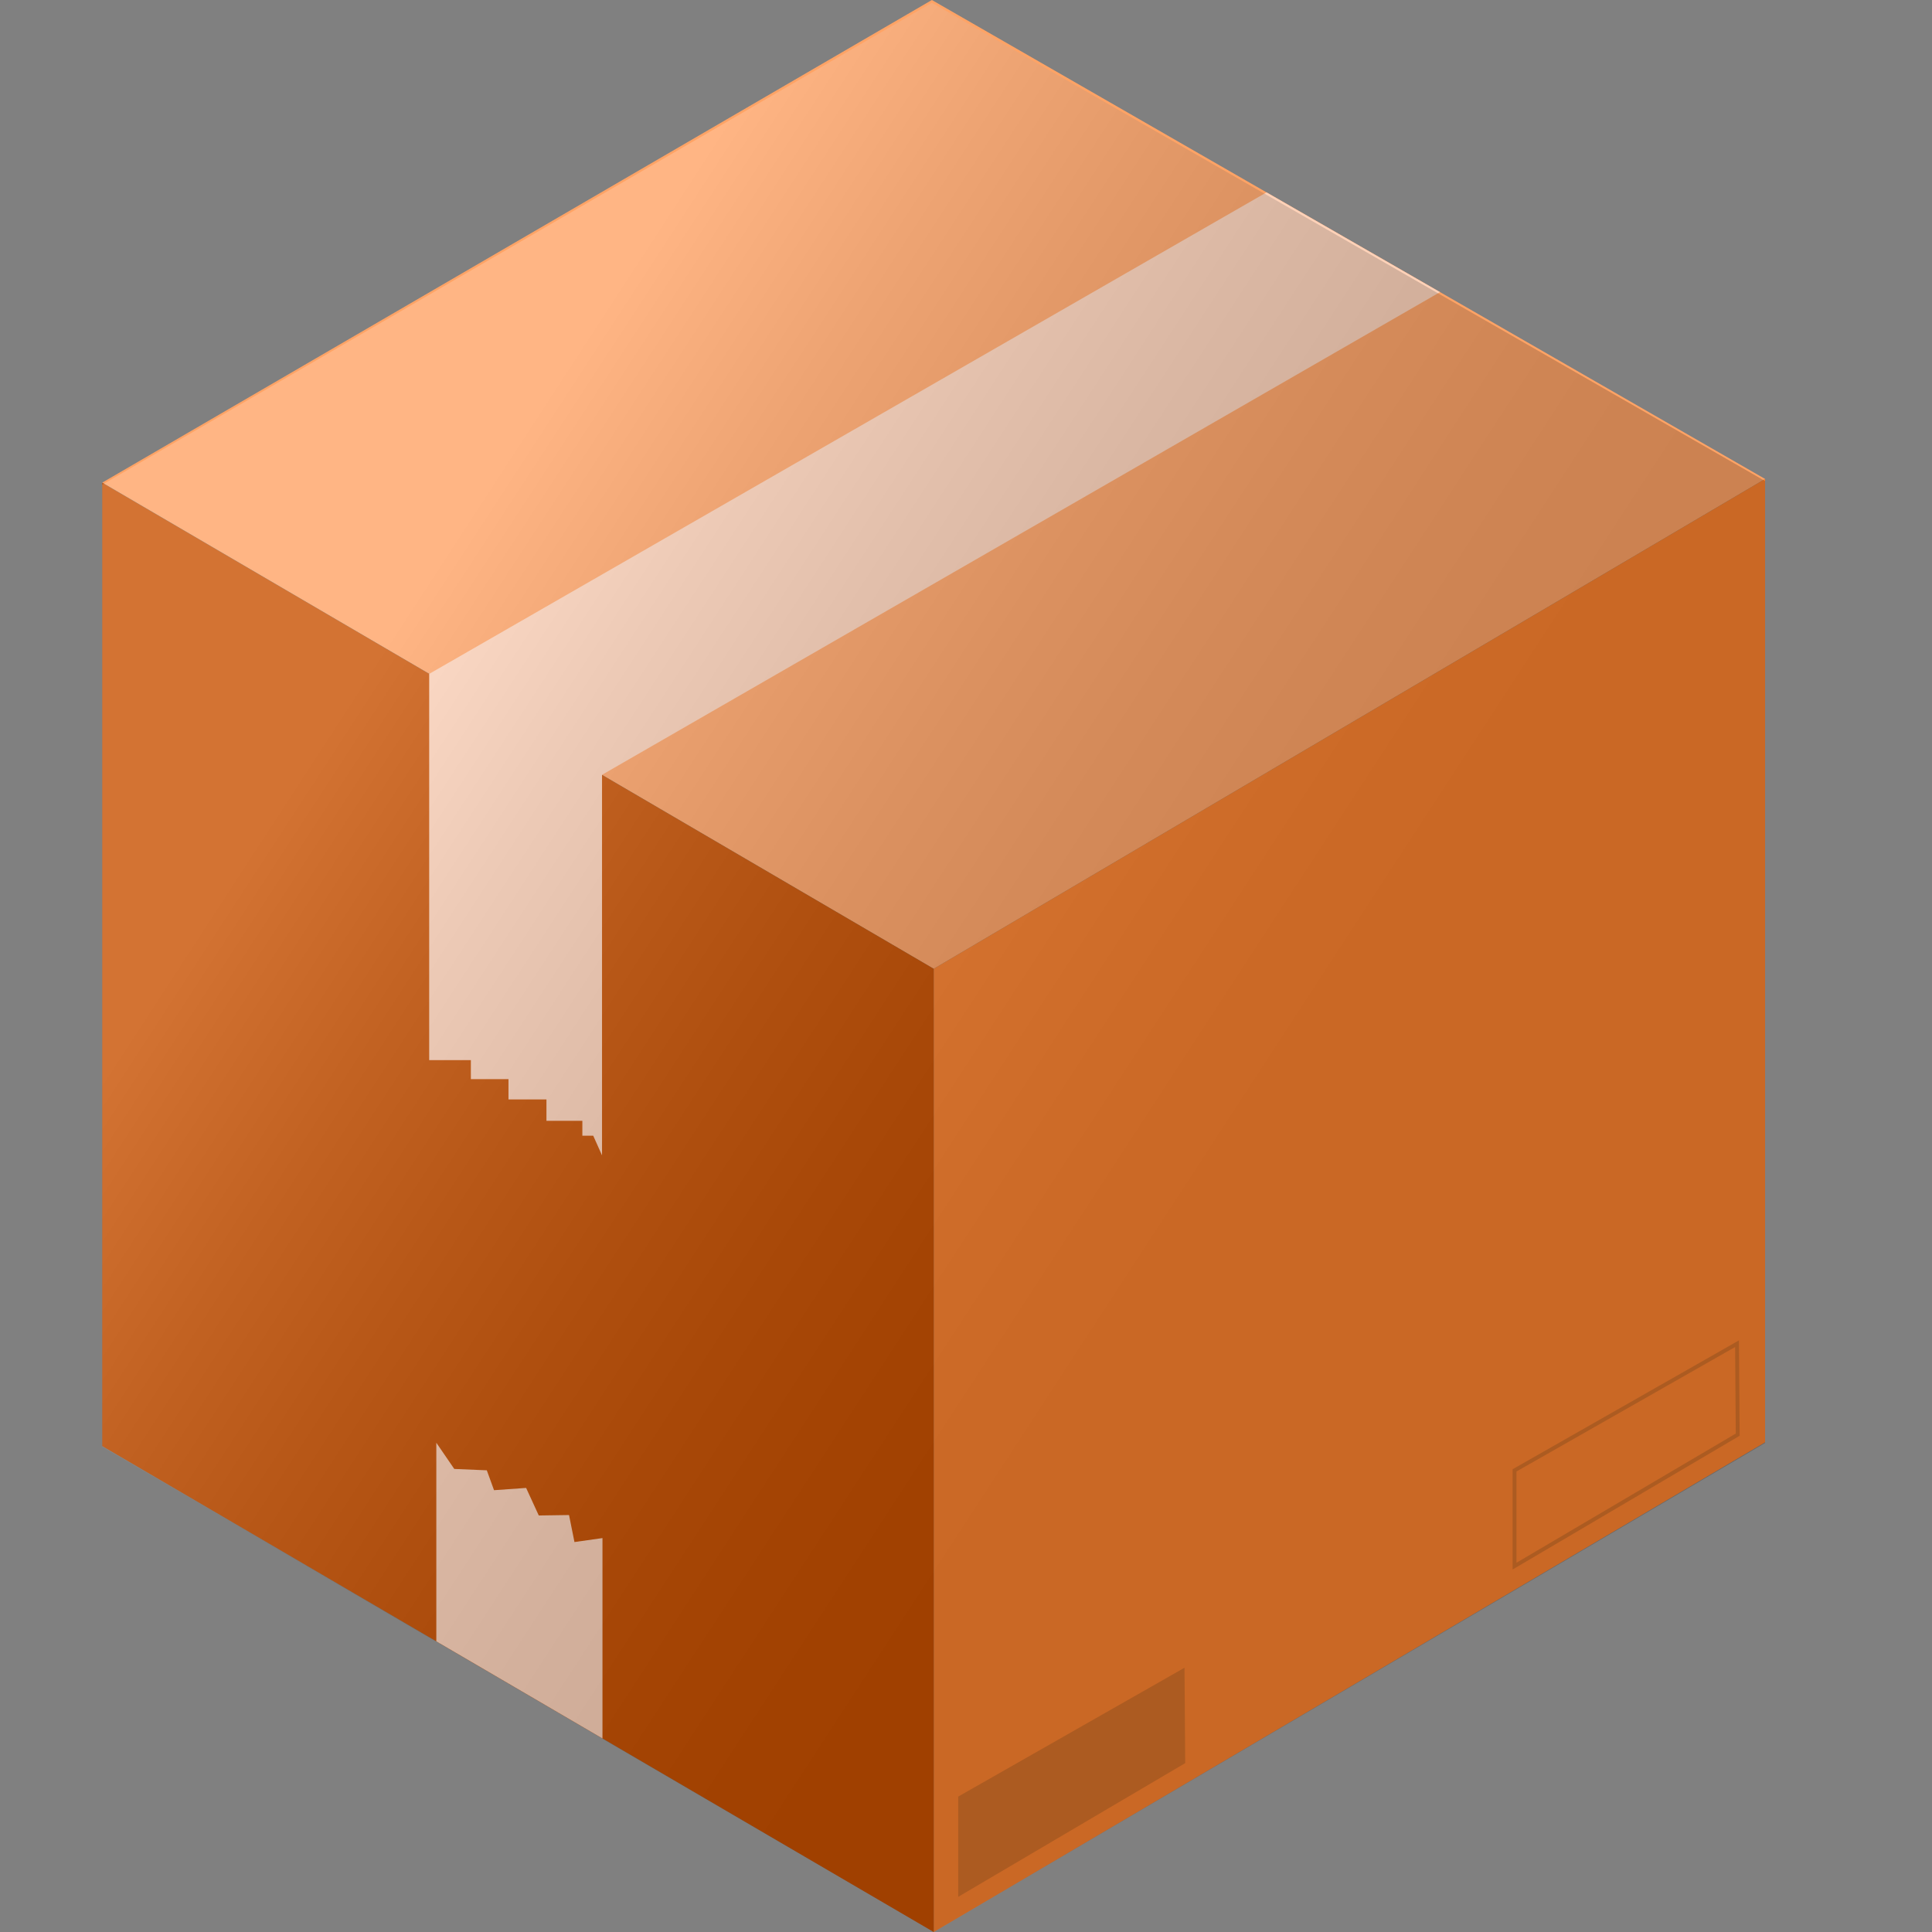
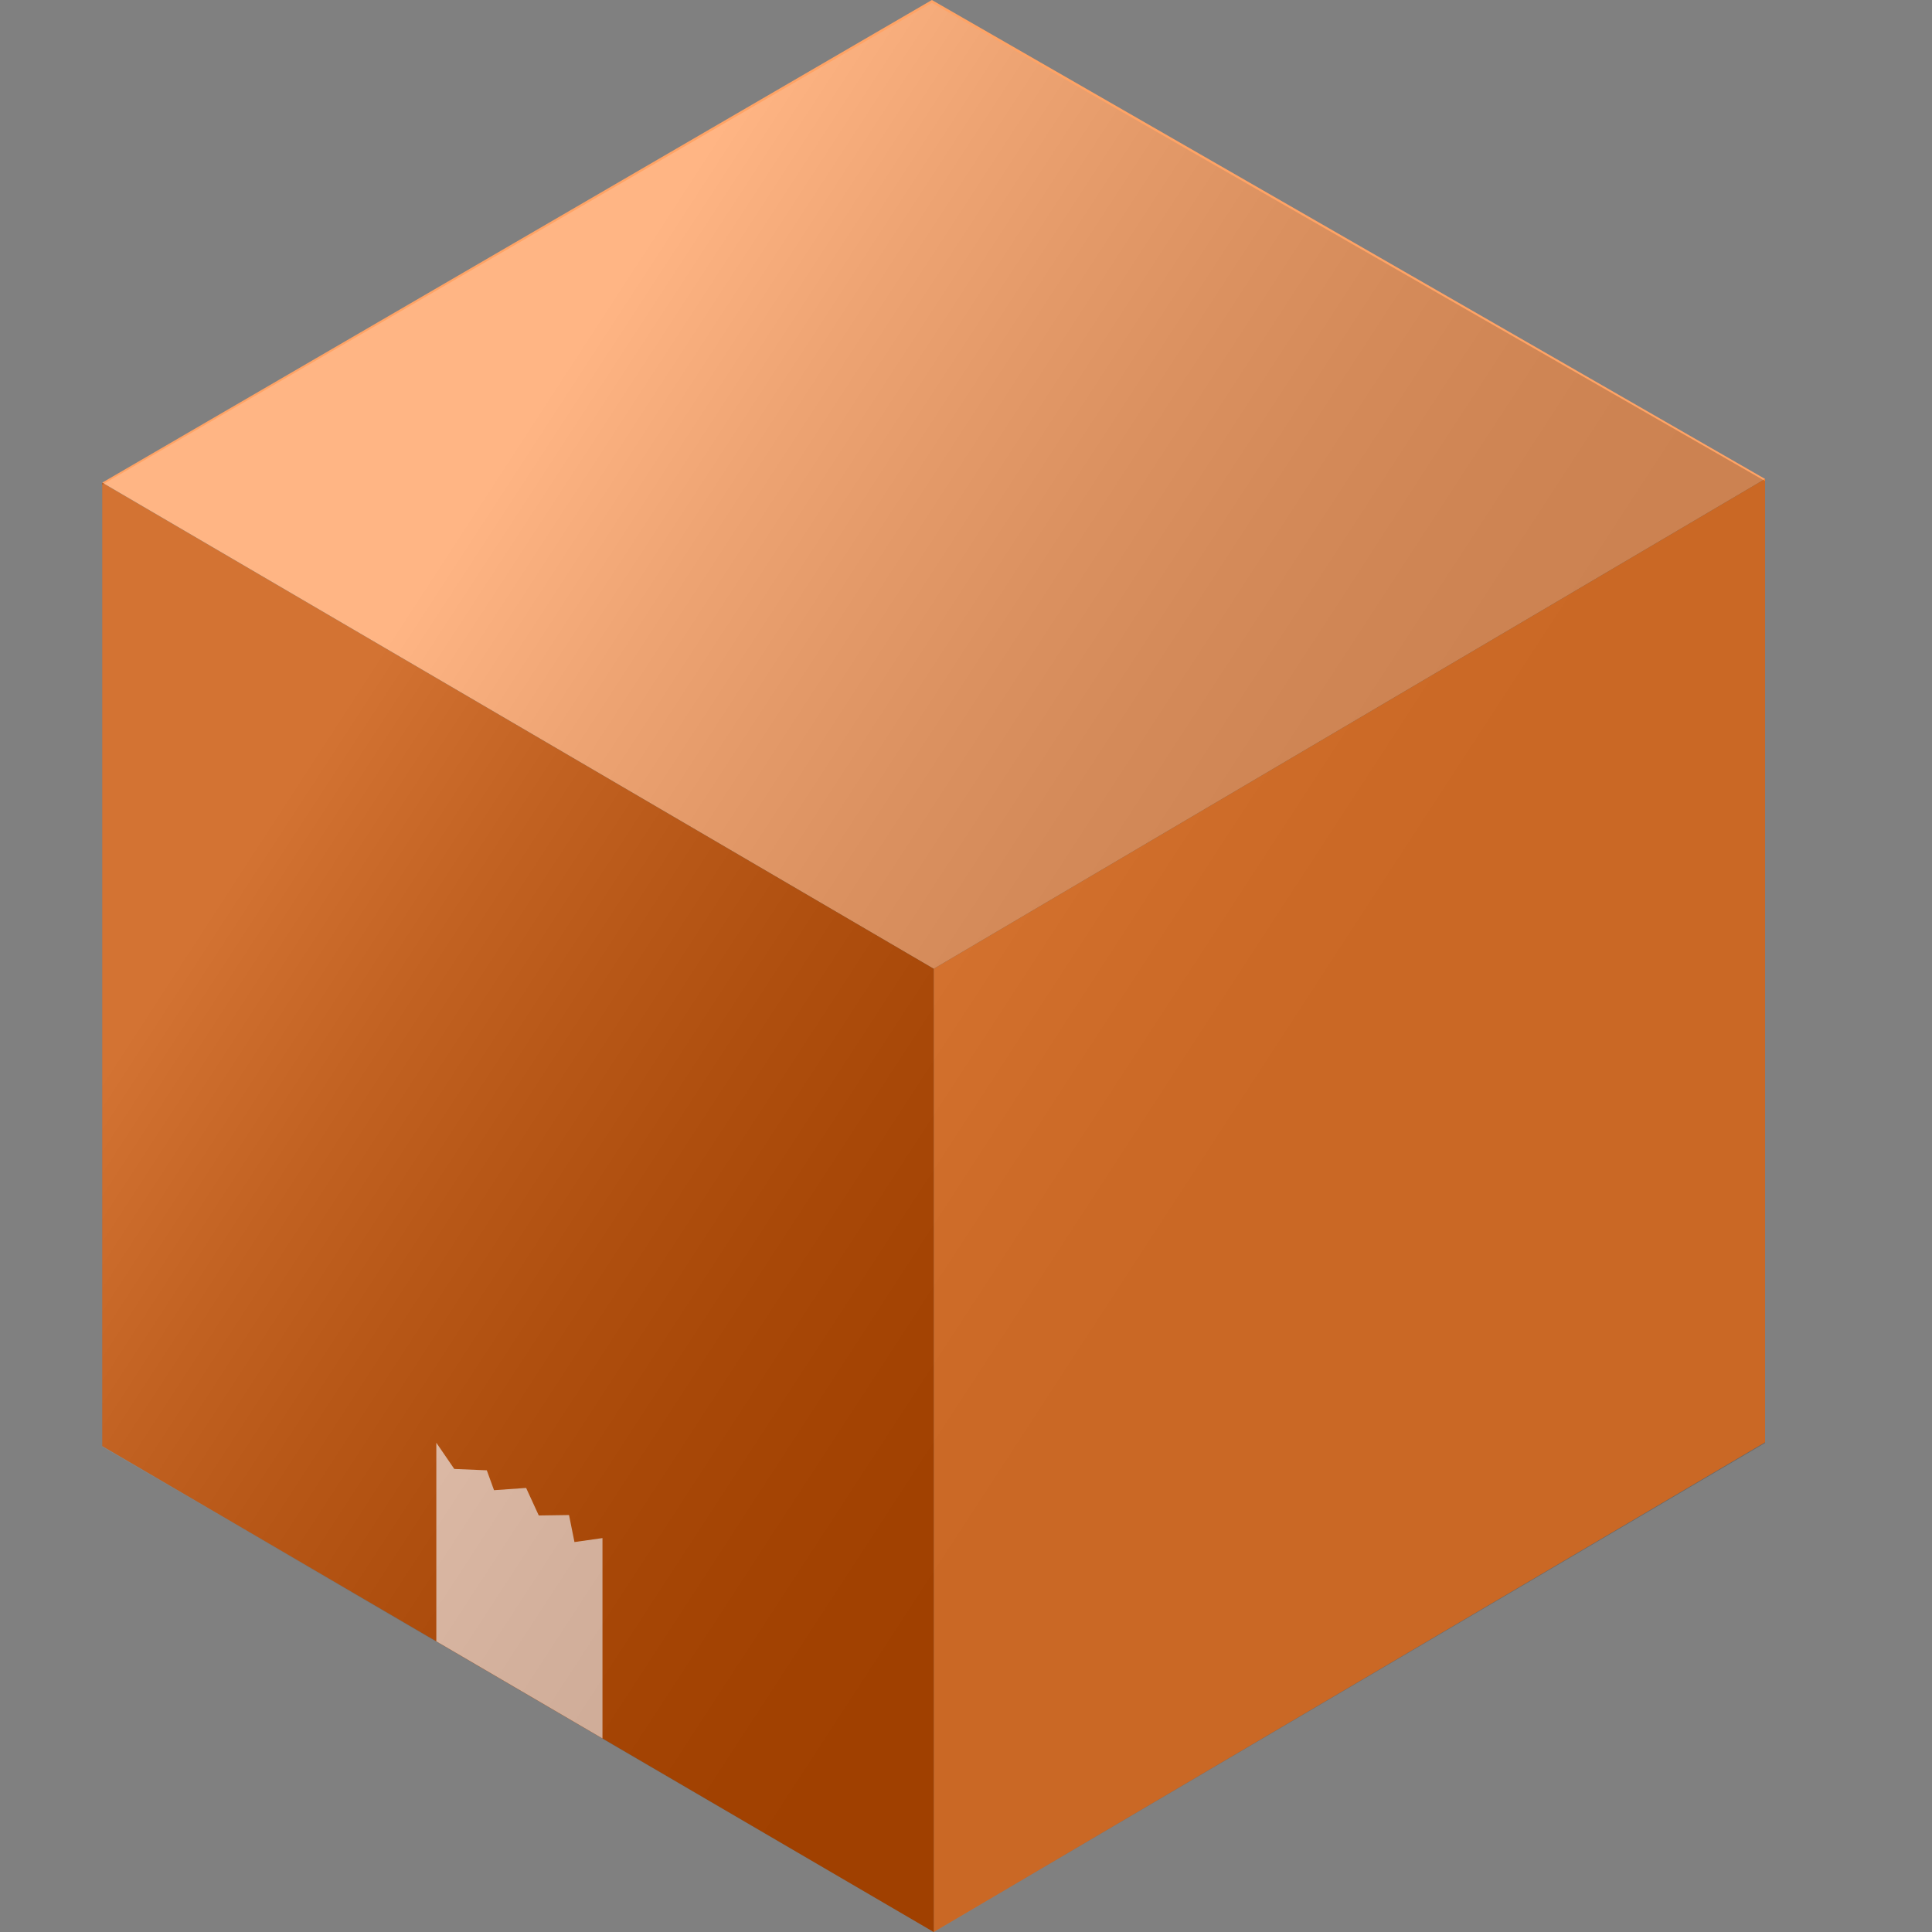
<svg xmlns="http://www.w3.org/2000/svg" width="100" height="100" viewBox="0 0 100 100" fill="none">
  <rect x="0" y="0" width="100" height="100" fill="#808080" stroke="none" />
  <path d="M91.361 24.791L48.234 0L5.295 24.978L48.328 50.143L91.361 24.791Z" fill="#FFA365" />
  <path d="M91.361 74.652V24.791L48.328 50.142V100L91.361 74.652Z" fill="#FD822E" />
  <path d="M5.295 74.851V24.989L48.328 50.143V100L5.295 74.851Z" fill="#C85000" />
-   <path d="M31.161 59.802V40.104L74.535 15.12L65.556 9.958L22.215 34.88V54.873H24.372V55.855H26.319V56.907H28.284V58.013H30.143V58.784H30.705L31.161 59.802Z" fill="#FED2B9" />
  <path d="M22.584 84.956V74.676L23.513 76.032L25.197 76.103L25.571 77.132L27.232 77.015L27.887 78.441L29.453 78.418L29.734 79.816L31.184 79.611V89.982L22.584 84.956Z" fill="#FED2B9" />
-   <path d="M89.81 69.721L89.843 74.201L78.493 80.887V76.163L89.81 69.721ZM90.007 69.378L78.293 76.047V81.237L90.044 74.315L90.007 69.378Z" fill="#D77229" />
-   <path d="M61.346 91.259L49.596 98.181L49.596 92.991L61.31 86.322L61.346 91.259Z" fill="#D77229" />
  <path opacity="0.2" d="M5.295 25.096V74.887L48.328 100L91.361 74.689V24.898L48.234 0.143L5.295 25.085" fill="url(#paint0_linear_1464_4113)" />
  <defs>
    <linearGradient id="paint0_linear_1464_4113" x1="11.847" y1="26.136" x2="83.604" y2="72.865" gradientUnits="userSpaceOnUse">
      <stop stop-color="white" />
      <stop offset="0.124" stop-color="white" />
      <stop offset="0.16" stop-color="#E6E6E6" />
      <stop offset="0.253" stop-color="#A9A9A9" />
      <stop offset="0.346" stop-color="#767676" />
      <stop offset="0.436" stop-color="#4B4B4B" />
      <stop offset="0.524" stop-color="#2A2A2A" />
      <stop offset="0.607" stop-color="#131313" />
      <stop offset="0.684" stop-color="#040404" />
      <stop offset="0.75" />
    </linearGradient>
  </defs>
</svg>